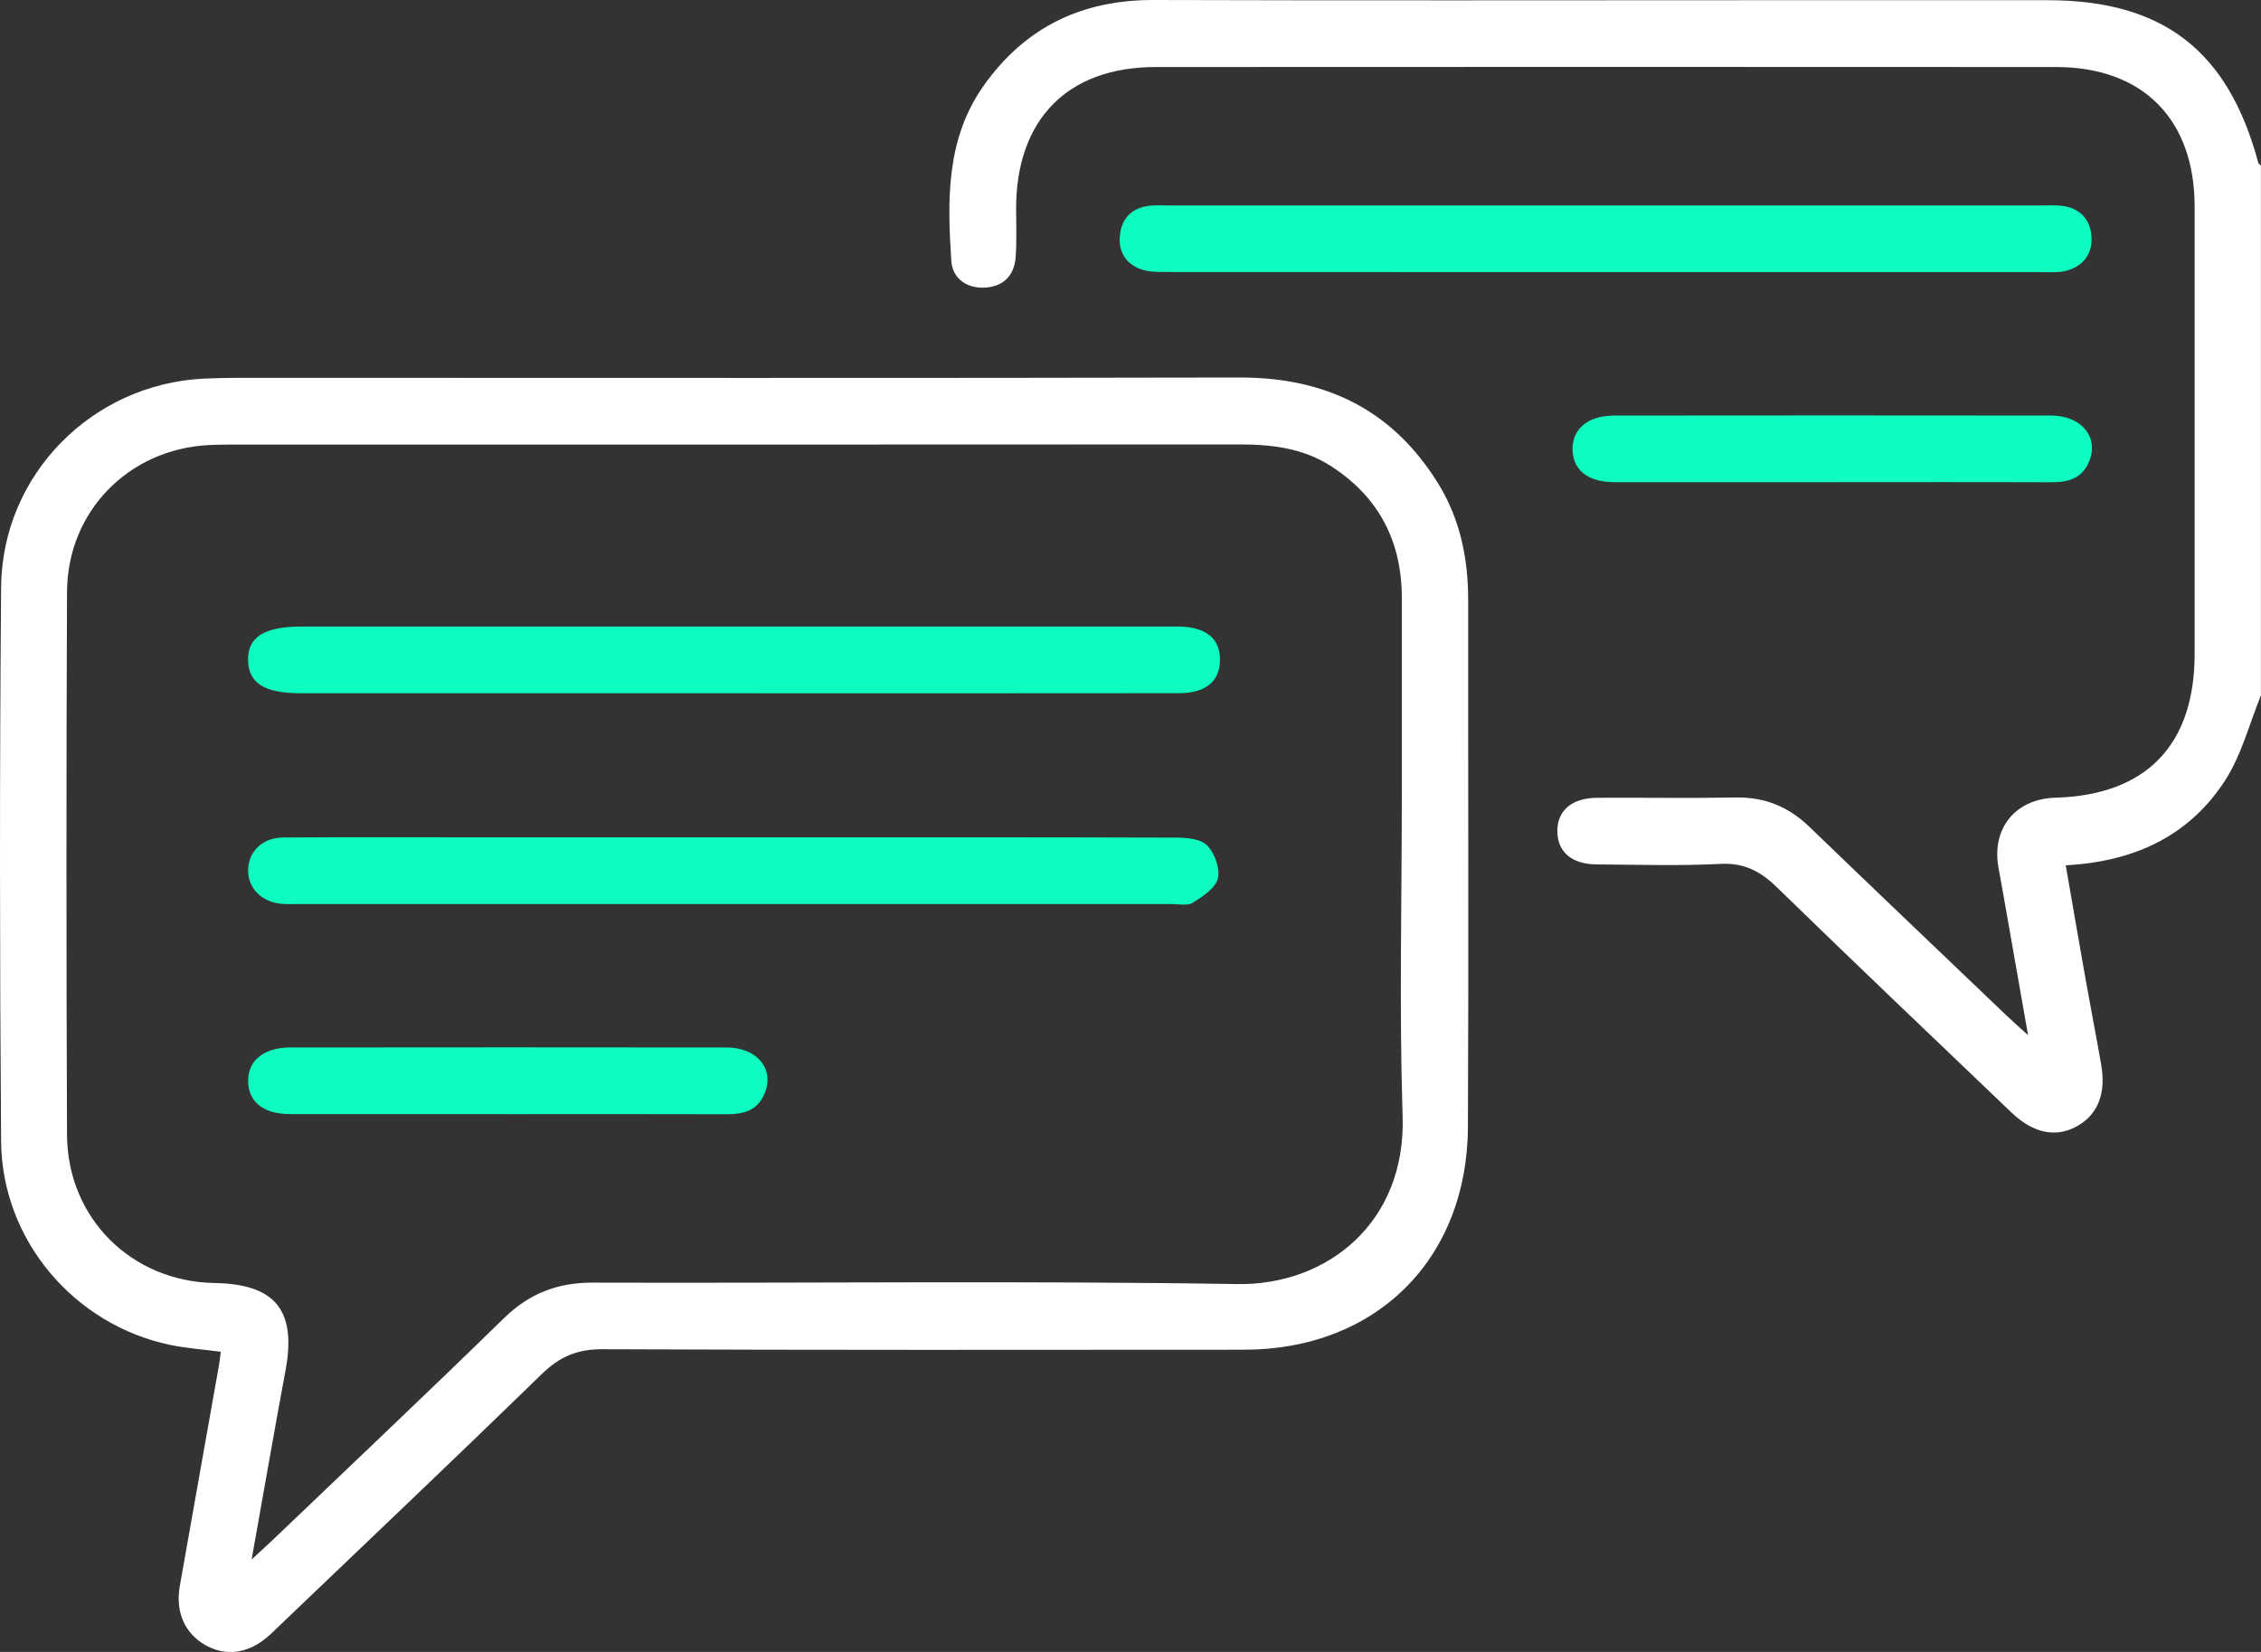
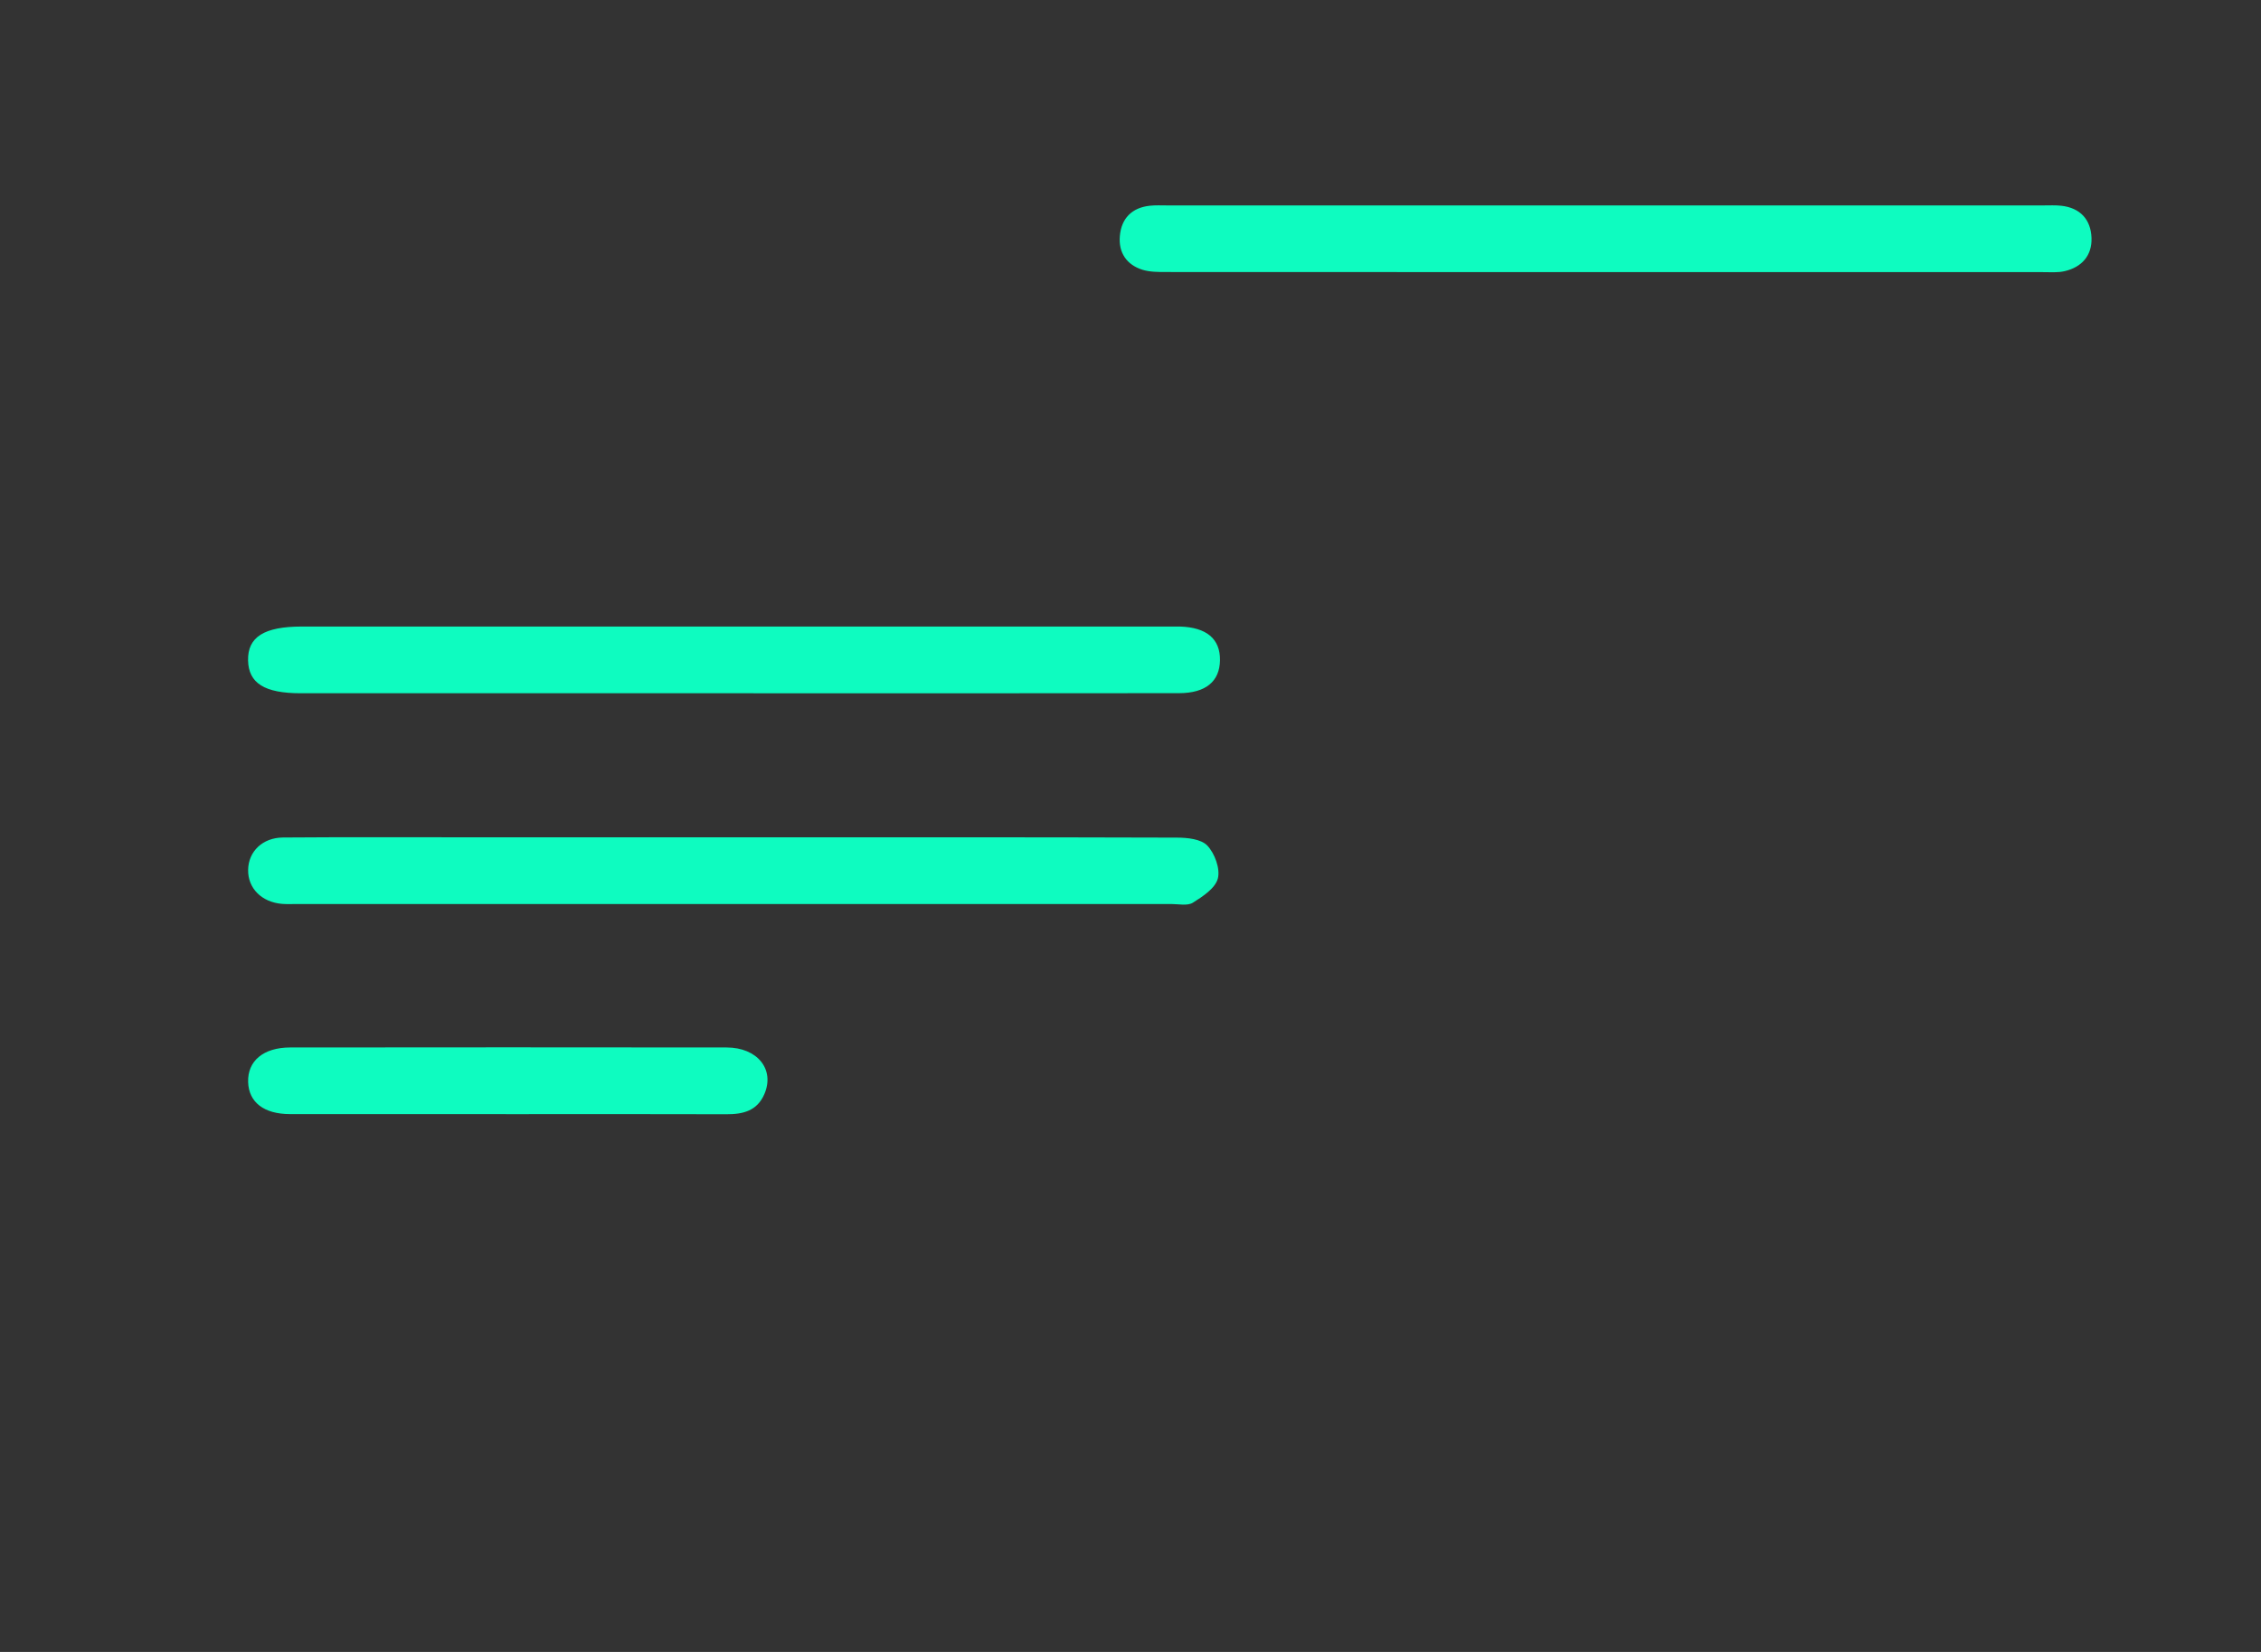
<svg xmlns="http://www.w3.org/2000/svg" width="78" height="57" viewBox="0 0 78 57" fill="none">
  <rect x="0" y="0" width="78" height="57" fill="#333333" stroke="none" />
  <g clip-path="url(#clip0_85_242)">
-     <path d="M78 23.988C77.598 24.972 77.331 26.045 76.766 26.921C75.522 28.852 73.619 29.733 71.264 29.857C71.5 31.218 71.727 32.54 71.962 33.861C72.131 34.816 72.319 35.77 72.485 36.725C72.661 37.731 72.376 38.447 71.665 38.853C70.939 39.266 70.152 39.114 69.392 38.388C66.685 35.799 63.972 33.218 61.288 30.605C60.725 30.058 60.163 29.767 59.348 29.809C57.93 29.881 56.507 29.836 55.085 29.827C54.232 29.821 53.748 29.412 53.726 28.715C53.705 27.984 54.211 27.534 55.09 27.528C56.689 27.519 58.288 27.546 59.886 27.518C60.886 27.5 61.705 27.838 62.422 28.531C64.677 30.706 66.946 32.866 69.211 35.031C69.41 35.22 69.615 35.401 69.964 35.718C69.657 33.966 69.381 32.397 69.104 30.827C69.05 30.526 68.993 30.223 68.941 29.922C68.705 28.574 69.535 27.563 70.906 27.525C74.039 27.436 75.709 25.711 75.711 22.562C75.711 17.419 75.713 12.276 75.711 7.135C75.711 4.119 73.928 2.313 70.931 2.313C60.576 2.307 50.223 2.307 39.868 2.313C36.832 2.313 35.06 4.117 35.054 7.185C35.054 7.748 35.08 8.314 35.038 8.873C34.99 9.529 34.588 9.902 33.946 9.925C33.333 9.949 32.855 9.594 32.818 9.002C32.68 6.899 32.635 4.791 33.937 2.953C35.374 0.925 37.338 -0.007 39.804 1.09935e-05C46.783 0.022 53.762 0.007 60.741 0.007C64.04 0.007 67.339 0.007 70.638 0.007C74.615 0.007 76.865 1.743 77.903 5.604C77.914 5.648 77.966 5.68 77.998 5.716V23.988H78Z" fill="white" />
-     <path d="M7.616 46.642C7.02 46.563 6.441 46.523 5.878 46.408C2.559 45.717 0.064 42.79 0.038 39.381C-0.011 33.01 -0.014 26.638 0.038 20.267C0.07 16.375 3.181 13.244 7.047 13.064C7.757 13.031 8.469 13.037 9.178 13.037C20.372 13.037 31.566 13.051 42.76 13.026C45.715 13.019 48.029 14.126 49.608 16.673C50.368 17.9 50.649 19.263 50.649 20.7C50.643 26.764 50.669 32.828 50.64 38.894C50.617 43.457 47.466 46.568 42.929 46.572C35.543 46.577 28.158 46.586 20.771 46.555C19.913 46.552 19.303 46.815 18.695 47.408C15.682 50.341 12.631 53.233 9.593 56.14C9.465 56.263 9.339 56.391 9.202 56.504C8.528 57.065 7.778 57.155 7.085 56.764C6.378 56.365 6.046 55.623 6.201 54.738C6.648 52.196 7.104 49.656 7.553 47.114C7.58 46.965 7.594 46.815 7.617 46.642H7.616ZM8.68 53.811C9.035 53.481 9.241 53.297 9.44 53.106C12.09 50.57 14.756 48.052 17.381 45.488C18.259 44.63 19.237 44.253 20.454 44.257C27.864 44.281 35.276 44.188 42.684 44.307C45.767 44.356 48.507 42.204 48.387 38.514C48.269 34.807 48.36 31.096 48.36 27.386C48.36 25.134 48.36 22.883 48.36 20.631C48.36 18.659 47.55 17.129 45.896 16.071C44.939 15.46 43.868 15.335 42.758 15.335C31.135 15.342 19.512 15.341 7.891 15.341C7.662 15.341 7.435 15.344 7.206 15.357C4.44 15.496 2.325 17.643 2.312 20.424C2.285 26.667 2.287 32.909 2.312 39.15C2.323 42.031 4.537 44.221 7.396 44.27C9.508 44.306 10.235 45.216 9.849 47.291C9.457 49.396 9.093 51.509 8.68 53.813V53.811Z" fill="white" />
    <path d="M55.318 9.39C50.293 9.39 45.267 9.39 40.242 9.386C39.965 9.386 39.675 9.388 39.416 9.309C38.865 9.138 38.581 8.714 38.633 8.141C38.686 7.535 39.047 7.167 39.663 7.099C39.863 7.077 40.068 7.088 40.27 7.088C50.347 7.088 60.423 7.088 70.499 7.088C70.703 7.088 70.906 7.077 71.107 7.099C71.761 7.171 72.13 7.573 72.153 8.209C72.174 8.817 71.817 9.219 71.228 9.356C70.987 9.413 70.724 9.39 70.47 9.39C65.419 9.39 60.369 9.39 55.318 9.39Z" fill="#0EFCC0" />
-     <path d="M63.148 16.637C60.664 16.637 58.18 16.639 55.697 16.637C54.792 16.637 54.273 16.231 54.25 15.535C54.227 14.805 54.77 14.34 55.698 14.338C60.718 14.333 65.735 14.331 70.754 14.338C71.82 14.338 72.423 15.099 72.063 15.943C71.815 16.527 71.327 16.644 70.753 16.64C68.219 16.63 65.683 16.637 63.15 16.637H63.148Z" fill="#0EFCC0" />
    <path d="M25.372 28.891C30.448 28.891 35.523 28.886 40.599 28.902C40.961 28.902 41.436 28.951 41.651 29.178C41.905 29.446 42.1 29.975 42.014 30.31C41.928 30.647 41.493 30.934 41.154 31.146C40.968 31.264 40.658 31.193 40.406 31.193C30.357 31.193 20.306 31.193 10.257 31.193C10.08 31.193 9.901 31.202 9.724 31.188C9.023 31.127 8.549 30.647 8.56 30.014C8.57 29.383 9.053 28.904 9.765 28.898C11.921 28.882 14.08 28.891 16.236 28.891C19.281 28.891 22.327 28.891 25.373 28.891H25.372Z" fill="#0EFCC0" />
    <path d="M25.297 23.921C20.324 23.921 15.349 23.921 10.377 23.921C9.127 23.921 8.576 23.575 8.558 22.789C8.54 21.982 9.111 21.619 10.409 21.619C20.356 21.619 30.302 21.619 40.249 21.619C40.401 21.619 40.553 21.616 40.705 21.619C41.624 21.646 42.098 22.045 42.087 22.782C42.077 23.51 41.599 23.916 40.673 23.918C35.725 23.925 30.777 23.921 25.829 23.921C25.652 23.921 25.474 23.921 25.297 23.921Z" fill="#0EFCC0" />
    <path d="M17.457 38.442C14.974 38.442 12.49 38.445 10.006 38.442C9.105 38.442 8.583 38.034 8.56 37.338C8.537 36.61 9.084 36.145 10.008 36.143C15.027 36.138 20.045 36.136 25.064 36.143C26.132 36.143 26.734 36.902 26.371 37.748C26.121 38.332 25.635 38.449 25.061 38.447C22.527 38.438 19.991 38.444 17.457 38.444V38.442Z" fill="#0EFCC0" />
  </g>
  <defs>
    <clipPath id="clip0_85_242">
      <rect width="78" height="57" fill="white" />
    </clipPath>
  </defs>
</svg>